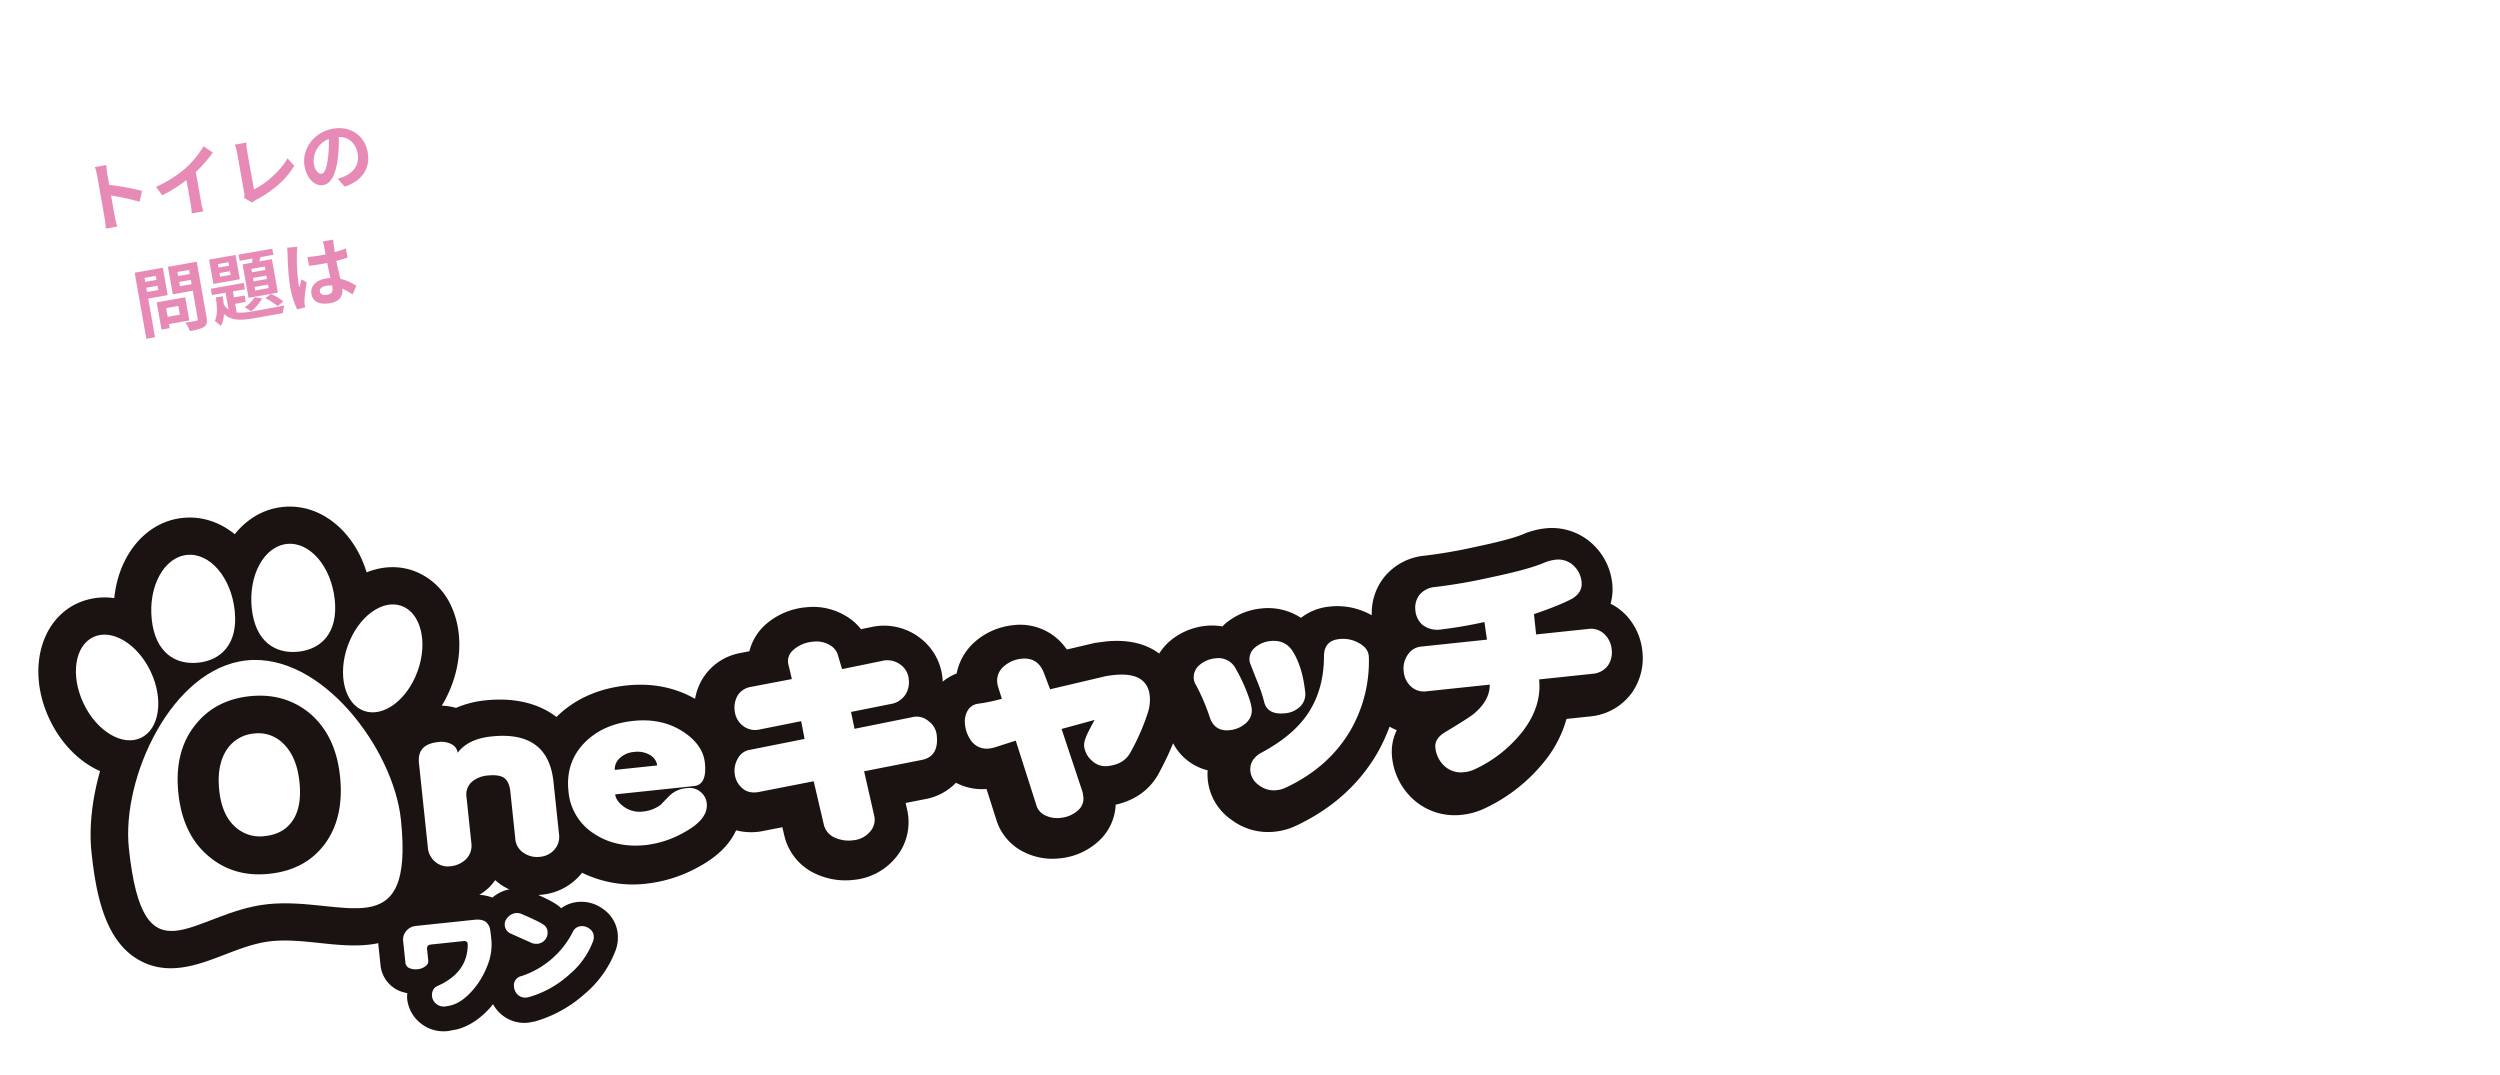
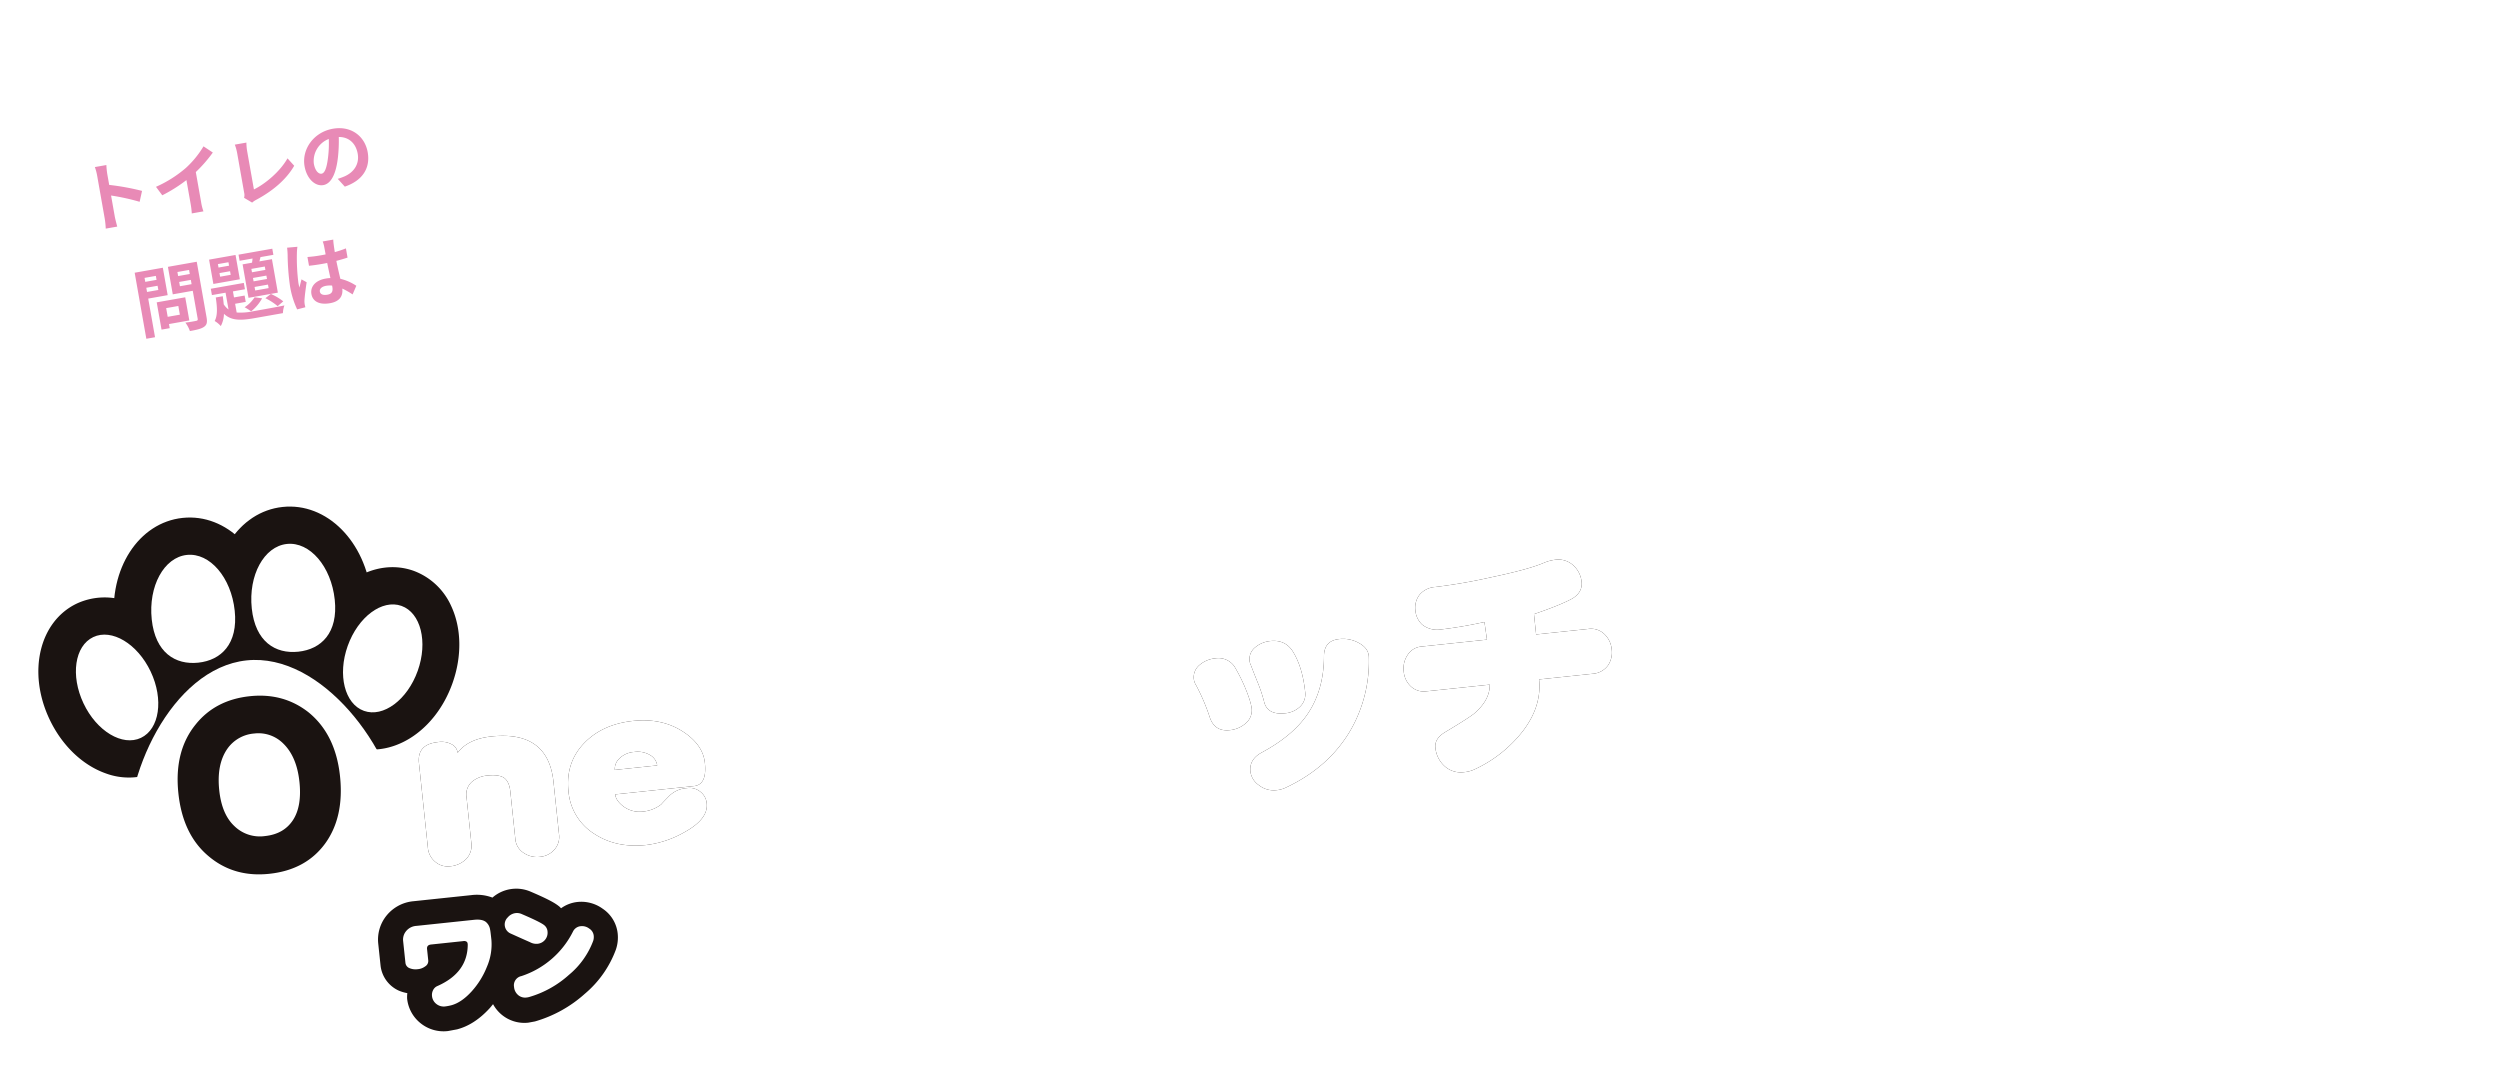
<svg xmlns="http://www.w3.org/2000/svg" width="1068.798" height="459.591" viewBox="0 0 1068.798 459.591">
  <defs>
    <filter id="パス_847" x="546.859" y="320.207" width="471.437" height="139.384" filterUnits="userSpaceOnUse">
      <feOffset dx="2" dy="4" input="SourceAlpha" />
      <feGaussianBlur stdDeviation="3" result="blur" />
      <feFlood flood-opacity="0.251" />
      <feComposite operator="in" in2="blur" />
      <feComposite in="SourceGraphic" />
    </filter>
    <filter id="パス_828" x="1008.304" y="284.166" width="60.494" height="108.967" filterUnits="userSpaceOnUse">
      <feOffset dx="2" dy="4" input="SourceAlpha" />
      <feGaussianBlur stdDeviation="3" result="blur-2" />
      <feFlood flood-opacity="0.251" />
      <feComposite operator="in" in2="blur-2" />
      <feComposite in="SourceGraphic" />
    </filter>
    <filter id="パス_829" x="1004.536" y="379.766" width="38.804" height="39.462" filterUnits="userSpaceOnUse">
      <feOffset dx="2" dy="4" input="SourceAlpha" />
      <feGaussianBlur stdDeviation="3" result="blur-3" />
      <feFlood flood-opacity="0.251" />
      <feComposite operator="in" in2="blur-3" />
      <feComposite in="SourceGraphic" />
    </filter>
    <filter id="パス_291" x="149.971" y="369.016" width="126.738" height="86.612" filterUnits="userSpaceOnUse">
      <feOffset dy="3" input="SourceAlpha" />
      <feGaussianBlur stdDeviation="3" result="blur-4" />
      <feFlood flood-opacity="0.161" />
      <feComposite operator="in" in2="blur-4" />
      <feComposite in="SourceGraphic" />
    </filter>
    <filter id="パス_292" x="168.731" y="305.591" width="80.206" height="77.507" filterUnits="userSpaceOnUse">
      <feOffset dy="3" input="SourceAlpha" />
      <feGaussianBlur stdDeviation="3" result="blur-5" />
      <feFlood flood-opacity="0.161" />
      <feComposite operator="in" in2="blur-5" />
      <feComposite in="SourceGraphic" />
    </filter>
    <filter id="パス_293" x="230.966" y="298.745" width="83.128" height="77.811" filterUnits="userSpaceOnUse">
      <feOffset dy="3" input="SourceAlpha" />
      <feGaussianBlur stdDeviation="3" result="blur-6" />
      <feFlood flood-opacity="0.161" />
      <feComposite operator="in" in2="blur-6" />
      <feComposite in="SourceGraphic" />
    </filter>
    <filter id="パス_294" x="299.805" y="262.952" width="115.074" height="113.809" filterUnits="userSpaceOnUse">
      <feOffset dy="3" input="SourceAlpha" />
      <feGaussianBlur stdDeviation="3" result="blur-7" />
      <feFlood flood-opacity="0.161" />
      <feComposite operator="in" in2="blur-7" />
      <feComposite in="SourceGraphic" />
    </filter>
    <filter id="パス_295" x="501.159" y="264.334" width="100.445" height="89.893" filterUnits="userSpaceOnUse">
      <feOffset dy="3" input="SourceAlpha" />
      <feGaussianBlur stdDeviation="3" result="blur-8" />
      <feFlood flood-opacity="0.161" />
      <feComposite operator="in" in2="blur-8" />
      <feComposite in="SourceGraphic" />
    </filter>
    <filter id="パス_296" x="588.486" y="232.041" width="116.864" height="113.995" filterUnits="userSpaceOnUse">
      <feOffset dy="3" input="SourceAlpha" />
      <feGaussianBlur stdDeviation="3" result="blur-9" />
      <feFlood flood-opacity="0.161" />
      <feComposite operator="in" in2="blur-9" />
      <feComposite in="SourceGraphic" />
    </filter>
    <filter id="パス_297" x="34.814" y="210.153" width="94.001" height="103.57" filterUnits="userSpaceOnUse">
      <feOffset dy="3" input="SourceAlpha" />
      <feGaussianBlur stdDeviation="3" result="blur-10" />
      <feFlood flood-opacity="0.161" />
      <feComposite operator="in" in2="blur-10" />
      <feComposite in="SourceGraphic" />
    </filter>
    <filter id="パス_298" x="77.792" y="205.636" width="94.001" height="103.57" filterUnits="userSpaceOnUse">
      <feOffset dy="3" input="SourceAlpha" />
      <feGaussianBlur stdDeviation="3" result="blur-11" />
      <feFlood flood-opacity="0.161" />
      <feComposite operator="in" in2="blur-11" />
      <feComposite in="SourceGraphic" />
    </filter>
    <filter id="パス_299" x="19.625" y="196.26" width="704.167" height="232.684" filterUnits="userSpaceOnUse">
      <feOffset dy="3" input="SourceAlpha" />
      <feGaussianBlur stdDeviation="3" result="blur-12" />
      <feFlood flood-opacity="0.161" />
      <feComposite operator="in" in2="blur-12" />
      <feComposite in="SourceGraphic" />
    </filter>
    <filter id="パス_300" x="3.149" y="243.968" width="92.201" height="103.242" filterUnits="userSpaceOnUse">
      <feOffset dy="3" input="SourceAlpha" />
      <feGaussianBlur stdDeviation="3" result="blur-13" />
      <feFlood flood-opacity="0.161" />
      <feComposite operator="in" in2="blur-13" />
      <feComposite in="SourceGraphic" />
    </filter>
    <filter id="パス_301" x="20.802" y="261.609" width="56.892" height="67.958" filterUnits="userSpaceOnUse">
      <feOffset dy="3" input="SourceAlpha" />
      <feGaussianBlur stdDeviation="3" result="blur-14" />
      <feFlood flood-opacity="0.161" />
      <feComposite operator="in" in2="blur-14" />
      <feComposite in="SourceGraphic" />
    </filter>
    <filter id="パス_302" x="116.622" y="232.431" width="93.512" height="102.323" filterUnits="userSpaceOnUse">
      <feOffset dy="3" input="SourceAlpha" />
      <feGaussianBlur stdDeviation="3" result="blur-15" />
      <feFlood flood-opacity="0.161" />
      <feComposite operator="in" in2="blur-15" />
      <feComposite in="SourceGraphic" />
    </filter>
    <filter id="パス_303" x="134.264" y="250.083" width="58.211" height="67.021" filterUnits="userSpaceOnUse">
      <feOffset dy="3" input="SourceAlpha" />
      <feGaussianBlur stdDeviation="3" result="blur-16" />
      <feFlood flood-opacity="0.161" />
      <feComposite operator="in" in2="blur-16" />
      <feComposite in="SourceGraphic" />
    </filter>
    <filter id="パス_304" x="168.731" y="305.591" width="80.206" height="77.507" filterUnits="userSpaceOnUse">
      <feOffset dy="3" input="SourceAlpha" />
      <feGaussianBlur stdDeviation="3" result="blur-17" />
      <feFlood flood-opacity="0.161" />
      <feComposite operator="in" in2="blur-17" />
      <feComposite in="SourceGraphic" />
    </filter>
    <filter id="パス_305" x="230.966" y="298.745" width="83.128" height="77.811" filterUnits="userSpaceOnUse">
      <feOffset dy="3" input="SourceAlpha" />
      <feGaussianBlur stdDeviation="3" result="blur-18" />
      <feFlood flood-opacity="0.161" />
      <feComposite operator="in" in2="blur-18" />
      <feComposite in="SourceGraphic" />
    </filter>
    <filter id="パス_306" x="299.805" y="262.952" width="115.074" height="113.809" filterUnits="userSpaceOnUse">
      <feOffset dy="3" input="SourceAlpha" />
      <feGaussianBlur stdDeviation="3" result="blur-19" />
      <feFlood flood-opacity="0.161" />
      <feComposite operator="in" in2="blur-19" />
      <feComposite in="SourceGraphic" />
    </filter>
    <filter id="パス_307" x="401.539" y="270.241" width="105.471" height="96.104" filterUnits="userSpaceOnUse">
      <feOffset dy="3" input="SourceAlpha" />
      <feGaussianBlur stdDeviation="3" result="blur-20" />
      <feFlood flood-opacity="0.161" />
      <feComposite operator="in" in2="blur-20" />
      <feComposite in="SourceGraphic" />
    </filter>
    <filter id="パス_308" x="501.159" y="264.334" width="100.445" height="89.893" filterUnits="userSpaceOnUse">
      <feOffset dy="3" input="SourceAlpha" />
      <feGaussianBlur stdDeviation="3" result="blur-21" />
      <feFlood flood-opacity="0.161" />
      <feComposite operator="in" in2="blur-21" />
      <feComposite in="SourceGraphic" />
    </filter>
    <filter id="パス_309" x="588.486" y="232.041" width="116.864" height="113.995" filterUnits="userSpaceOnUse">
      <feOffset dy="3" input="SourceAlpha" />
      <feGaussianBlur stdDeviation="3" result="blur-22" />
      <feFlood flood-opacity="0.161" />
      <feComposite operator="in" in2="blur-22" />
      <feComposite in="SourceGraphic" />
    </filter>
    <filter id="パス_310" x="52.463" y="227.805" width="58.701" height="68.268" filterUnits="userSpaceOnUse">
      <feOffset dy="3" input="SourceAlpha" />
      <feGaussianBlur stdDeviation="3" result="blur-23" />
      <feFlood flood-opacity="0.161" />
      <feComposite operator="in" in2="blur-23" />
      <feComposite in="SourceGraphic" />
    </filter>
    <filter id="パス_311" x="95.44" y="223.288" width="58.701" height="68.268" filterUnits="userSpaceOnUse">
      <feOffset dy="3" input="SourceAlpha" />
      <feGaussianBlur stdDeviation="3" result="blur-24" />
      <feFlood flood-opacity="0.161" />
      <feComposite operator="in" in2="blur-24" />
      <feComposite in="SourceGraphic" />
    </filter>
    <filter id="パス_312" x="37.276" y="268.738" width="147.201" height="142.546" filterUnits="userSpaceOnUse">
      <feOffset dy="3" input="SourceAlpha" />
      <feGaussianBlur stdDeviation="3" result="blur-25" />
      <feFlood flood-opacity="0.161" />
      <feComposite operator="in" in2="blur-25" />
      <feComposite in="SourceGraphic" />
    </filter>
    <filter id="パス_313" x="20.802" y="261.609" width="56.892" height="67.958" filterUnits="userSpaceOnUse">
      <feOffset dy="3" input="SourceAlpha" />
      <feGaussianBlur stdDeviation="3" result="blur-26" />
      <feFlood flood-opacity="0.161" />
      <feComposite operator="in" in2="blur-26" />
      <feComposite in="SourceGraphic" />
    </filter>
    <filter id="パス_314" x="134.264" y="250.083" width="58.211" height="67.021" filterUnits="userSpaceOnUse">
      <feOffset dy="3" input="SourceAlpha" />
      <feGaussianBlur stdDeviation="3" result="blur-27" />
      <feFlood flood-opacity="0.161" />
      <feComposite operator="in" in2="blur-27" />
      <feComposite in="SourceGraphic" />
    </filter>
    <filter id="パス_316" x="161.824" y="386.183" width="59.477" height="57.636" filterUnits="userSpaceOnUse">
      <feOffset dy="3" input="SourceAlpha" />
      <feGaussianBlur stdDeviation="3" result="blur-28" />
      <feFlood flood-opacity="0.161" />
      <feComposite operator="in" in2="blur-28" />
      <feComposite in="SourceGraphic" />
    </filter>
    <filter id="パス_317" x="205.589" y="380.782" width="59.354" height="58.471" filterUnits="userSpaceOnUse">
      <feOffset dy="3" input="SourceAlpha" />
      <feGaussianBlur stdDeviation="3" result="blur-29" />
      <feFlood flood-opacity="0.161" />
      <feComposite operator="in" in2="blur-29" />
      <feComposite in="SourceGraphic" />
    </filter>
    <filter id="合体_1" x="0" y="0" width="200.488" height="200.503" filterUnits="userSpaceOnUse">
      <feOffset dy="3" input="SourceAlpha" />
      <feGaussianBlur stdDeviation="3" result="blur-30" />
      <feFlood flood-opacity="0.161" />
      <feComposite operator="in" in2="blur-30" />
      <feComposite in="SourceGraphic" />
    </filter>
  </defs>
  <g id="グループ_2047" data-name="グループ 2047" transform="translate(-149.5 -4641.713)">
    <g id="グループ_1786" data-name="グループ 1786" transform="translate(0.5 290.207)">
      <g id="グループ_1785" data-name="グループ 1785" transform="translate(22.931 -5)">
        <g transform="matrix(1, 0, 0, 1, 126.07, 4356.51)" filter="url(#パス_847)">
          <path id="パス_847-2" data-name="パス 847" d="M-202.52-43.848l-8.344-.84a56.992,56.992,0,0,1-1.176,11.816c-2.856.28-5.488.448-7.224.5a53.471,53.471,0,0,1-5.992,0l.672,7.616c1.736-.28,4.648-.672,6.272-.952,1.008-.112,2.8-.336,4.816-.56-2.072,7.672-5.936,18.984-11.368,26.32l7.28,2.912c5.152-8.232,9.3-21.5,11.424-30.016,1.624-.112,3.024-.224,3.92-.224,3.472,0,5.432.616,5.432,5.1,0,5.544-.784,12.32-2.3,15.512a4.107,4.107,0,0,1-4.2,2.408,32.36,32.36,0,0,1-6.832-1.176l1.176,7.392a36.8,36.8,0,0,0,6.72.784c4.256,0,7.336-1.232,9.184-5.152,2.408-4.872,3.192-13.944,3.192-20.552,0-8.064-4.2-10.7-10.136-10.7-1.176,0-2.8.112-4.7.224.392-2.016.84-4.088,1.176-5.768C-203.248-40.6-202.856-42.392-202.52-43.848ZM-177.6-48.5l-4.48,1.792a63.336,63.336,0,0,1,4.536,7.728l4.424-1.9A74.5,74.5,0,0,0-177.6-48.5Zm-6.664,2.52-4.424,1.848a61.912,61.912,0,0,1,3.808,6.608l-5.04,2.184c3.976,4.928,7.952,14.784,9.408,21l7.112-3.248a101.62,101.62,0,0,0-9.128-19.544l2.744-1.176C-180.848-40.376-182.864-43.9-184.264-45.976ZM-133.2-40.72a22.676,22.676,0,0,1,3.84,5.44c.56-.24,1.12-.56,1.68-.8a43.981,43.981,0,0,1-5.52,15.6Zm-12.32,19.76V-27.6h4.56v6.64Zm-10.8-6.64h4.48v6.64h-4.56c.08-1.84.08-3.6.08-5.28Zm8.4-25.52c-.72,2-1.44,4.08-2.24,5.84h-6.88c.96-1.84,1.84-3.84,2.72-5.84Zm2.4,12.8h4.56v6h-4.56Zm-10.8,0h4.48v6h-4.48Zm61.84,25.6h-13.6v-7.2h12v-8h-12v-7.2h-9.04v7.2h-3.92c.48-1.68.8-3.44,1.12-5.12l-7.12-1.44c8.16-4.48,11.2-11.12,12.56-19.44h9.28c-.32,6.64-.72,9.36-1.44,10.24a2.369,2.369,0,0,1-2.16.88c-1.12,0-3.28-.08-5.76-.32a18.964,18.964,0,0,1,2.16,7.68,59.081,59.081,0,0,0,8.08-.24,7.118,7.118,0,0,0,4.88-2.64c1.68-2.08,2.4-7.6,2.8-20.32.08-1.04.16-3.04.16-3.04H-132v7.76h8.96c-1.12,5.84-3.52,10.48-10.16,13.52v-4.88h-8.96a89.786,89.786,0,0,0,4.4-10.08l-5.44-3.36-1.2.4h-7.28c.64-1.84,1.2-3.76,1.68-5.68l-8.4-1.76c-2.16,9.36-6.4,18.72-11.84,24.56A51.538,51.538,0,0,1-164-38.08v11.84c0,8.96-.4,20.88-5.76,29.12a32.9,32.9,0,0,1,6.56,4.24c3.68-5.76,5.52-13.52,6.32-21.04h15.92V-2.4c0,1.04-.4,1.36-1.36,1.36s-4.08,0-7.28-.16a25.39,25.39,0,0,1,2.72,8.08c4.88,0,8.16-.24,10.64-1.6,2.4-1.36,3.04-3.76,3.04-7.52V-19.12a44.715,44.715,0,0,1,6.24,3.36,34.121,34.121,0,0,0,3.2-6.16h6.64v7.2h-14.8v8.16h14.8V6.64h9.04V-6.56h13.6Zm29.2-44.8c-3.2-2.64-9.6-6-14.48-7.84l-5.2,7.04c5.04,2.16,11.28,5.84,14.16,8.64Zm-4.4,21.28c-3.2-2.72-9.84-5.84-14.8-7.6l-5.04,7.12c5.04,2.16,11.36,5.68,14.4,8.4ZM-73.2-25.6A241.011,241.011,0,0,1-87.36-.08l8.32,5.92C-74.56-2-69.92-11.2-65.92-19.68Zm33.28-20.96H-30v14.48H-40.16c.16-2.64.24-5.2.24-7.84Zm25.2,23.44v-8.96h-6V-55.52h-19.2V-67.68h-9.44v12.16H-62.72v8.96h13.36V-40q0,3.96-.24,7.92H-66.64v8.96h15.6c-2.32,8.96-7.68,17.2-19.84,23.6A36.262,36.262,0,0,1-62.96,7.2C-50.72.48-44.88-8.64-42.24-18.48-37.68-6.88-30.88,2-20.48,7.12A35.356,35.356,0,0,1-13.84-1.2c-9.76-4-16.56-12.08-20.4-21.92Zm32.4-40.32L4.8-63.6A51.024,51.024,0,0,1,5.84-52.8c0,6.88-.8,27.92-.8,38.64,0,13.68,8.48,19.44,21.6,19.44a41.412,41.412,0,0,0,34.72-18.4l-7.28-8.8C48.32-13.2,39.92-5.6,26.72-5.6c-6.24,0-11.04-2.64-11.04-10.72,0-9.92.64-27.84.96-36.48C16.8-56,17.2-60.08,17.68-63.44ZM90.72-9.04c0-2.72,3.12-4.96,8.8-4.96a44.43,44.43,0,0,1,6.56.56c.08,1.44.08,2.56.08,3.44,0,4.64-2.8,5.84-7.04,5.84C93.6-4.16,90.72-6,90.72-9.04Zm25.04-55.68h-10.8a32.16,32.16,0,0,1,.48,5.52v3.76h-3.12A149.358,149.358,0,0,1,82.56-57.2l.24,9.12a183.9,183.9,0,0,0,19.6,1.44h2.96c-.08,2.72-.08,5.6-.08,8.24h-3.84a141.362,141.362,0,0,1-19.28-1.52l.08,9.44c5.28.64,14.4,1.04,19.04,1.04h4.16c.08,2.4.16,4.96.32,7.44-1.6-.16-3.28-.24-4.96-.24-12.32,0-19.76,5.68-19.76,13.76,0,8.48,6.72,13.36,19.52,13.36,10.56,0,15.76-5.28,15.76-12.08,0-.88,0-1.84-.08-2.96A61.32,61.32,0,0,1,132.4.96L138.16-8a62.633,62.633,0,0,0-22.4-12.08c-.24-3.2-.4-6.48-.56-9.52,7.68-.24,13.92-.8,21.12-1.6l.08-9.44c-6.48.88-13.28,1.52-21.36,1.92v-8.24c7.76-.4,15.04-1.12,20.32-1.76l.08-9.2a167.668,167.668,0,0,1-20.24,2.16c0-1.28,0-2.48.08-3.28A54.029,54.029,0,0,1,115.76-64.72Zm84.48.24h-11.6a58.052,58.052,0,0,1,.8,6.96c.08.64.08,1.44.16,2.48-10.88.16-25.44.48-34.56.48l.24,9.68c9.84-.56,22.32-1.04,34.4-1.2.08,1.76.08,3.6.08,5.36a20.763,20.763,0,0,0-3.2-.24c-8.72,0-16,5.92-16,14.96,0,9.76,7.6,14.72,13.76,14.72a17.105,17.105,0,0,0,3.6-.4c-4.4,4.8-11.44,7.44-19.52,9.12l8.56,8.48c19.52-5.44,25.6-18.72,25.6-29.12a20.359,20.359,0,0,0-2.88-10.96c0-3.52-.08-7.92-.08-12,10.88,0,18.32.16,23.12.4l.08-9.44c-4.16-.08-15.12.08-23.2.08.08-.96.08-1.84.08-2.48C199.76-58.88,200.08-63.2,200.24-64.48ZM180.16-26.16a6.023,6.023,0,0,1,6.16-6.4,5.9,5.9,0,0,1,5.2,2.8c1.12,7.04-1.84,9.6-5.2,9.6A5.973,5.973,0,0,1,180.16-26.16Z" transform="matrix(0.99, -0.1, 0.1, 0.99, 784.96, 415.88)" fill="#fff" />
        </g>
        <g id="グループ_1787" data-name="グループ 1787" transform="translate(247.538 -49.309) rotate(3)">
          <g transform="matrix(1, -0.05, 0.05, 1, 109.28, 4406.13)" filter="url(#パス_828)">
            <path id="パス_828-2" data-name="パス 828" d="M-6.166-21.711l11.732-.033,5.96-62.935,2.614-24.159-24.8-.6.863,24Z" transform="matrix(0.98, 0.21, -0.21, 0.98, 1021.21, 398.43)" fill="#fff" />
          </g>
          <g transform="matrix(1, -0.05, 0.05, 1, 109.28, 4406.13)" filter="url(#パス_829)">
            <path id="パス_829-2" data-name="パス 829" d="M-4.457-7.387a8.81,8.81,0,0,0,8.743-9.123,8.81,8.81,0,0,0-8.743-9.123c-4.941,0-8.647,3.991-8.647,9.123S-9.4-7.387-4.457-7.387Z" transform="matrix(0.98, 0.21, -0.21, 0.98, 1022.82, 412.56)" fill="#fff" />
          </g>
        </g>
      </g>
      <g id="グループ_1779" data-name="グループ 1779" transform="matrix(0.995, -0.105, 0.105, 0.995, 158, 4578.439)">
        <g transform="matrix(0.99, 0.1, -0.1, 0.99, 14.77, -226.63)" filter="url(#パス_291)">
          <path id="パス_291-2" data-name="パス 291" d="M97.95,12.64A15.686,15.686,0,0,0,87.4,8.567a14.793,14.793,0,0,0-7.329,1.954c-.223-.26-.4-.546-.644-.79C77.833,8.1,75.245,6.191,67.813,2.044A15.636,15.636,0,0,0,51.1,2.837a19.011,19.011,0,0,0-8.96-2.02H17.124a16.919,16.919,0,0,0-13.348,6.1A16.471,16.471,0,0,0,0,17.293v9.6A13.522,13.522,0,0,0,6.706,38.529a17.041,17.041,0,0,0,3.535,1.456,15.118,15.118,0,0,0-.334,2.325A15.631,15.631,0,0,0,14.4,53.328a15.811,15.811,0,0,0,11.55,4.77l4.29-.337-.167,0c5.035-.774,10.02-3.317,14.814-7.559.573-.509,1.1-1.066,1.647-1.6a15.535,15.535,0,0,0,2.678,4.314A15.344,15.344,0,0,0,60.829,58.14l2.909-.228a54.88,54.88,0,0,0,22.668-9.617,45.447,45.447,0,0,0,15.313-17.54,16.106,16.106,0,0,0,1.509-6.83A14.715,14.715,0,0,0,97.95,12.64M24.3,38.617c.074-.042.127-.106.2-.149s.135-.048.194-.085Z" transform="matrix(0.99, -0.1, 0.1, 0.99, 158.97, 385.81)" fill="#1a1311" />
        </g>
        <g transform="matrix(0.99, 0.1, -0.1, 0.99, 14.77, -226.63)" filter="url(#パス_292)">
          <path id="パス_292-2" data-name="パス 292" d="M56.889,44.848a8.3,8.3,0,0,1-2.752,6.639,9.219,9.219,0,0,1-6.35,2.368,10.226,10.226,0,0,1-6.732-2.275,7.934,7.934,0,0,1-3.129-6.732V24.463q0-4.172-1.989-6.067-2.088-1.8-7.021-1.8a11.91,11.91,0,0,0-6.921,1.9,7.254,7.254,0,0,0-3.126,6.35V44.66a8.316,8.316,0,0,1-3.224,7.016,11.192,11.192,0,0,1-7.016,2.18A8.282,8.282,0,0,1,2.561,51.3,8.786,8.786,0,0,1,0,44.66V8.156Q0,0,9.1,0a9.267,9.267,0,0,1,6.255,1.9,4.675,4.675,0,0,1,1.71,3.6Q22.091,0,32.333,0,56.889,0,56.889,22.283Z" transform="matrix(0.99, -0.1, 0.1, 0.99, 177.73, 317.54)" fill="#1a1311" />
        </g>
        <g transform="matrix(0.99, 0.1, -0.1, 0.99, 14.77, -226.63)" filter="url(#パス_293)">
          <path id="パス_293-2" data-name="パス 293" d="M59.827,21.236q0,9.482-5.69,9.485H19.91q0,2.561,2.654,5.216a11.693,11.693,0,0,0,8.628,3.41,15.071,15.071,0,0,0,8.058-2.275q0-.1,3.887-3.317a11.852,11.852,0,0,1,7.87-2.466,7.34,7.34,0,0,1,5.69,2.275,7.081,7.081,0,0,1,2.084,5.216q0,6.734-10.808,11.282a43.778,43.778,0,0,1-17.161,3.792q-12.894,0-21.618-7.111A23.993,23.993,0,0,1,0,27.213q0-12.7,9.386-20.29Q18.009,0,31,0,43.517,0,52.052,7.019q7.772,6.443,7.774,14.218M39.251,20.2a6.14,6.14,0,0,0-2.18-4.455,10.493,10.493,0,0,0-7.111-2.373,9.989,9.989,0,0,0-6.92,2.373A6.14,6.14,0,0,0,20.86,20.2Z" transform="matrix(0.99, -0.1, 0.1, 0.99, 239.97, 311)" fill="#1a1311" />
        </g>
        <g transform="matrix(0.99, 0.1, -0.1, 0.99, 14.77, -226.63)" filter="url(#パス_294)">
-           <path id="パス_294-2" data-name="パス 294" d="M88.46,45.795q0,9.1-7.4,9.858l-25.41,2.275,2.278,19.155a7.706,7.706,0,0,1-2.561,7.111,10.66,10.66,0,0,1-7.583,2.845,14.418,14.418,0,0,1-7.586-1.9,8.1,8.1,0,0,1-4.266-6.26L33.563,59.922l-23.7,2.087q-4.646.477-7.207-2.275A9.533,9.533,0,0,1,0,53a10.478,10.478,0,0,1,2.087-6.353A7.144,7.144,0,0,1,7.87,43.52l23.7-2.18-.663-7.777L12.515,35.271a8.474,8.474,0,0,1-7.2-2.75,9.244,9.244,0,0,1-2.466-6.544,10.275,10.275,0,0,1,1.991-6.35,8.277,8.277,0,0,1,5.783-3.033l18.2-1.519L28.066,9.2q-.764-4.359,3.222-6.92A14.6,14.6,0,0,1,39.725,0a11.083,11.083,0,0,1,6.732,2.087,7.39,7.39,0,0,1,3.32,5.4l1.042,5.592,17.444-1.7a9.4,9.4,0,0,1,7.965,2.561,8.545,8.545,0,0,1,2.75,6.539,9.988,9.988,0,0,1-2.087,6.356,9.217,9.217,0,0,1-6.634,3.41l-17.54,1.612.756,7.4,25.221-2.368a7.853,7.853,0,0,1,6.92,2.463,8.5,8.5,0,0,1,2.845,6.449" transform="matrix(0.99, -0.1, 0.1, 0.99, 308.8, 278.2)" fill="#1a1311" />
-         </g>
+           </g>
        <g transform="matrix(0.99, 0.1, -0.1, 0.99, 14.77, -226.63)" filter="url(#パス_295)">
          <path id="パス_295-2" data-name="パス 295" d="M23.511,28.257a7.283,7.283,0,0,1-3.033,5.783,12.174,12.174,0,0,1-7.4,2.368q-6.543,0-7.965-6.446A87.555,87.555,0,0,0,.758,15.742,6.534,6.534,0,0,1,0,12.611a6.883,6.883,0,0,1,3.033-5.5,12.294,12.294,0,0,1,7.207-2.18A8.424,8.424,0,0,1,18.012,9.3a73.969,73.969,0,0,1,3.511,9.193q1.989,6.642,1.989,9.768M76.133,11.192A59.621,59.621,0,0,1,64.947,41.907q-11,14.982-30.434,21.713a11.757,11.757,0,0,1-4.078.666,10.323,10.323,0,0,1-7.3-2.941,8.459,8.459,0,0,1-3.036-6.26q0-5.21,5.595-7.583,14.883-6.069,22.185-15.265Q55.368,22.855,56.886,9.1q.664-6.825,7.3-6.828a13.924,13.924,0,0,1,8.533,2.752q3.6,2.561,3.412,6.165M47.216,23.514a7.447,7.447,0,0,1-2.845,5.977,10.75,10.75,0,0,1-6.732,2.18q-7.871,0-8.533-6.165a63.991,63.991,0,0,0-1.8-8.151q-1.138-3.89-2.182-7.87A5.853,5.853,0,0,1,24.747,7.3a6.542,6.542,0,0,1,2.938-5.216A11.923,11.923,0,0,1,34.605,0q6.256,0,9.007,5.216,3.6,7.211,3.6,18.3" transform="matrix(0.99, -0.1, 0.1, 0.99, 510.16, 278.29)" fill="#1a1311" />
        </g>
        <g transform="matrix(0.99, 0.1, -0.1, 0.99, 14.77, -226.63)" filter="url(#パス_296)">
          <path id="パス_296-2" data-name="パス 296" d="M90.261,41.146a9.957,9.957,0,0,1-2.275,6.544,8.888,8.888,0,0,1-6.923,2.938H57.74q0,11.57-9.291,21.427A56.275,56.275,0,0,1,26.072,86.278a13.861,13.861,0,0,1-4.741.758,10.437,10.437,0,0,1-8.437-3.887,12.3,12.3,0,0,1-2.75-7.963q0-3.89,4.836-6.165Q25.6,64.094,28.252,62.388q7.489-5.123,8.058-11.76H8.909A8.2,8.2,0,0,1,2.275,47.69,9.943,9.943,0,0,1,0,41.146a10.441,10.441,0,0,1,2.37-6.92,7.841,7.841,0,0,1,6.539-3.033H37.167l-.284-7.679a190.775,190.775,0,0,1-19.059,1.23,10.324,10.324,0,0,1-7.774-2.935A9.353,9.353,0,0,1,7.774,15.36a9.136,9.136,0,0,1,2.463-6.446,9.611,9.611,0,0,1,7.111-2.657A234.592,234.592,0,0,0,41.526,4.645q16.78-1.7,23.7-3.887A18.081,18.081,0,0,1,70.16,0a9.549,9.549,0,0,1,7.586,3.415,10.936,10.936,0,0,1,2.652,7.3q0,4.359-4.547,6.634Q70.54,19.628,58.5,22.376v8.816H81.063a8.325,8.325,0,0,1,6.828,3.033,10.468,10.468,0,0,1,2.371,6.92" transform="matrix(0.99, -0.1, 0.1, 0.99, 597.49, 247.48)" fill="#1a1311" />
        </g>
        <g transform="matrix(0.99, 0.1, -0.1, 0.99, 14.77, -226.63)" filter="url(#パス_297)">
          <path id="パス_297-2" data-name="パス 297" d="M0,42.154C0,67.524,17.108,78.88,34.064,78.88S68.128,67.524,68.128,42.154C68.128,18.516,53.163,0,34.064,0S0,18.516,0,42.154" transform="matrix(0.99, -0.1, 0.1, 0.99, 43.81, 223.27)" fill="#1a1311" />
        </g>
        <g transform="matrix(0.99, 0.1, -0.1, 0.99, 14.77, -226.63)" filter="url(#パス_298)">
          <path id="パス_298-2" data-name="パス 298" d="M0,42.154C0,67.524,17.105,78.88,34.064,78.88S68.128,67.524,68.128,42.154C68.128,18.516,53.161,0,34.064,0S0,18.516,0,42.154" transform="matrix(0.99, -0.1, 0.1, 0.99, 86.79, 218.76)" fill="#1a1311" />
        </g>
        <g transform="matrix(0.99, 0.1, -0.1, 0.99, 14.77, -226.63)" filter="url(#パス_299)">
-           <path id="パス_299-2" data-name="パス 299" d="M668.621,58.244a23.219,23.219,0,0,0-5.412-4.709A23.07,23.07,0,0,0,664.848,45a26.98,26.98,0,0,0-6.47-17.691,25.732,25.732,0,0,0-19.828-9.081,34.213,34.213,0,0,0-9.344,1.376l-.408.125c-2.007.631-7.337,1.891-20.5,3.227a221.064,221.064,0,0,1-22.554,1.53,25.493,25.493,0,0,0-18.468,7.361l-.21.209-.2.22a24.949,24.949,0,0,0-6.663,15.392,30.088,30.088,0,0,0-17.686-5.642,23.9,23.9,0,0,0-12.815,3.534,25.927,25.927,0,0,0-16.768-5.812A28.124,28.124,0,0,0,496.9,44.67l-.371.255-.355.276c-.2.154-.337.345-.53.5a25.991,25.991,0,0,0-7.085-1.021,28.492,28.492,0,0,0-16.387,5.062l-.366.255-.35.273a25.566,25.566,0,0,0-4.232,4.195c-4.855-4.516-12.139-7.6-22.564-7.6L439.8,47l-.475.088s-5.8.737-11.558,1.466a24.249,24.249,0,0,0-21.973-12.876,29.61,29.61,0,0,0-17.1,5.38l-.3.215a24.315,24.315,0,0,0-8.983,12.576,22.086,22.086,0,0,0-6.39,2.877c.037-.522.093-1.042.093-1.575a24.693,24.693,0,0,0-7.681-18.083,25.455,25.455,0,0,0-20.634-7l-4.439.435a23.469,23.469,0,0,0-6.682-6.907,27.223,27.223,0,0,0-15.875-4.98,30.408,30.408,0,0,0-17.269,4.945,22.853,22.853,0,0,0-9.079,11.362l-4.428.369-.331.042a24.146,24.146,0,0,0-16.45,9.095l-.18.236a25.616,25.616,0,0,0-4.083,8.209c-8.167-5.855-17.813-8.835-28.793-8.835-12.293,0-22.891,3.484-31.508,10.341-7.024-6.653-17.19-10.341-29.74-10.341a42.7,42.7,0,0,0-12.958,1.9,27.149,27.149,0,0,0-10.272-1.9,26.8,26.8,0,0,0-14.125,3.622C125.635,22.1,102.805,0,75.086,0,31.527,0,0,54.566,0,91.348c0,18.094,1.739,37.927,14.658,47.834,11.919,9.142,25.635,5.462,37.737,2.217,6.775-1.819,13.78-3.7,20.687-3.7,6.8,0,13.936,1.525,20.841,3,13.605,2.906,29.029,6.2,41.592-3.967a31.707,31.707,0,0,0,7.324-8.609,24.311,24.311,0,0,0,9.4,1.883,27.3,27.3,0,0,0,16.782-5.489,24.156,24.156,0,0,0,2.98-2.882,24.241,24.241,0,0,0,2.768,2.644,26.26,26.26,0,0,0,16.628,5.727,25.2,25.2,0,0,0,16.927-6.356c.453-.4.862-.825,1.283-1.249a49.816,49.816,0,0,0,27.4,7.6,59.877,59.877,0,0,0,23.445-5.072c9.169-3.858,14.329-8.893,17.2-13.764a25.842,25.842,0,0,0,11.932,1.485l-.225.019s4.513-.4,8.278-.727c.138,1.106.451,3.6.451,3.6a24.12,24.12,0,0,0,12.165,18.147,30.278,30.278,0,0,0,15.62,4.075,26.625,26.625,0,0,0,18.47-7.111,23.807,23.807,0,0,0,7.817-17.686,25.021,25.021,0,0,0-.225-3.344l.029.231s-.244-2.066-.324-2.736l8.944-.8a24.337,24.337,0,0,0,13.563-5.6,24.194,24.194,0,0,0,12.841,4.054c1.395,6.756,2.8,13.544,2.8,13.544l-.088-.456a23.065,23.065,0,0,0,10.654,15.774,27.38,27.38,0,0,0,14.83,4.221,28.667,28.667,0,0,0,16.872-5.131,22.508,22.508,0,0,0,9.654-15.371c8.472-.947,15.588-4.929,20.141-11.81a130.235,130.235,0,0,0,7.3-11.948,22.983,22.983,0,0,0,13.592,13.178,23.8,23.8,0,0,0,7.742,22.1,26.282,26.282,0,0,0,18.277,7.276,27.763,27.763,0,0,0,9.5-1.62c15.952-5.563,28.729-14.745,37.957-27.313a76.083,76.083,0,0,0,6.568-10.938,26.744,26.744,0,0,0,2.943,1.822,21.276,21.276,0,0,0-3.245,11.37,28.431,28.431,0,0,0,6.3,18.038l.146.18a26.553,26.553,0,0,0,20.8,9.691,29.828,29.828,0,0,0,10.224-1.726,72.35,72.35,0,0,0,28.6-18.322,50.849,50.849,0,0,0,10.527-16.36h10.381A25.015,25.015,0,0,0,668.3,92.737l.231-.255.223-.268a26,26,0,0,0,5.961-16.776,26.5,26.5,0,0,0-6.091-17.2M240.33,87.44l-.4.371a6.452,6.452,0,0,1-3.778,1.713,6.579,6.579,0,0,1-2.079-.756c1.392-2.5,2.941-5.271,2.941-5.271a1.183,1.183,0,0,1,.387-.114,4.582,4.582,0,0,1,2.713,1.291,6.928,6.928,0,0,1,1.082,1.731,7.969,7.969,0,0,1-.862,1.034" transform="matrix(0.99, -0.1, 0.1, 0.99, 28.62, 272.79)" fill="#1a1311" />
-         </g>
+           </g>
        <g transform="matrix(0.99, 0.1, -0.1, 0.99, 14.77, -226.63)" filter="url(#パス_300)">
          <path id="パス_300-2" data-name="パス 300" d="M19.895,1.512h0C2.909,7.465-4.565,28.756,2.872,49.985,6.979,61.7,14.841,71.067,24.445,75.686a28.638,28.638,0,0,0,21.987,1.541A28.639,28.639,0,0,0,62.646,62.3c4.619-9.6,4.913-21.83.806-33.545S51.485,7.674,41.884,3.058A28.633,28.633,0,0,0,19.895,1.512" transform="matrix(0.99, -0.1, 0.1, 0.99, 12.15, 256.9)" fill="#1a1311" />
        </g>
        <g transform="matrix(0.99, 0.1, -0.1, 0.99, 14.77, -226.63)" filter="url(#パス_301)">
          <path id="パス_301-2" data-name="パス 301" d="M32.236,18.013c4.394,12.539,1.183,25.078-7.175,28.008s-18.7-4.86-23.092-17.4S.786,3.547,9.144.617s18.7,4.86,23.092,17.4" transform="matrix(0.99, -0.1, 0.1, 0.99, 29.8, 271.18)" fill="#1a1311" />
        </g>
        <g transform="matrix(0.99, 0.1, -0.1, 0.99, 14.77, -226.63)" filter="url(#パス_302)">
          <path id="パス_302-2" data-name="パス 302" d="M4.95,24.919l0,0C-4.8,45.193.27,67.185,16.484,74.986S53.051,73.013,62.8,52.742c5.38-11.182,6.443-23.365,2.922-33.42A28.645,28.645,0,0,0,51.262,2.681C35.042-5.12,14.7,4.646,4.95,24.919" transform="matrix(0.99, -0.1, 0.1, 0.99, 125.62, 245.51)" fill="#1a1311" />
        </g>
        <g transform="matrix(0.99, 0.1, -0.1, 0.99, 14.77, -226.63)" filter="url(#パス_303)">
          <path id="パス_303-2" data-name="パス 303" d="M32.276,29.722C26.517,41.7,15.377,48.291,7.4,44.451S-2.39,27.794,3.371,15.82,20.267-2.746,28.251,1.093s9.784,16.657,4.025,28.629" transform="matrix(0.99, -0.1, 0.1, 0.99, 143.26, 259.81)" fill="#1a1311" />
        </g>
        <g transform="matrix(0.99, 0.1, -0.1, 0.99, 14.77, -226.63)" filter="url(#パス_304)">
          <path id="パス_304-2" data-name="パス 304" d="M56.889,44.848a8.3,8.3,0,0,1-2.752,6.639,9.219,9.219,0,0,1-6.35,2.368,10.226,10.226,0,0,1-6.732-2.275,7.934,7.934,0,0,1-3.129-6.732V24.463q0-4.172-1.989-6.067-2.088-1.8-7.021-1.8a11.91,11.91,0,0,0-6.921,1.9,7.254,7.254,0,0,0-3.126,6.35V44.66a8.316,8.316,0,0,1-3.224,7.016,11.192,11.192,0,0,1-7.016,2.18A8.282,8.282,0,0,1,2.561,51.3,8.786,8.786,0,0,1,0,44.66V8.156Q0,0,9.1,0a9.267,9.267,0,0,1,6.255,1.9,4.675,4.675,0,0,1,1.71,3.6Q22.091,0,32.333,0,56.889,0,56.889,22.283Z" transform="matrix(0.99, -0.1, 0.1, 0.99, 177.73, 317.54)" fill="#fff" />
        </g>
        <g transform="matrix(0.99, 0.1, -0.1, 0.99, 14.77, -226.63)" filter="url(#パス_305)">
          <path id="パス_305-2" data-name="パス 305" d="M59.827,21.236q0,9.482-5.69,9.485H19.91q0,2.561,2.654,5.216a11.693,11.693,0,0,0,8.628,3.41,15.071,15.071,0,0,0,8.058-2.275q0-.1,3.887-3.317a11.852,11.852,0,0,1,7.87-2.466,7.34,7.34,0,0,1,5.69,2.275,7.081,7.081,0,0,1,2.084,5.216q0,6.734-10.808,11.282a43.778,43.778,0,0,1-17.161,3.792q-12.894,0-21.618-7.111A23.993,23.993,0,0,1,0,27.213q0-12.7,9.386-20.29Q18.009,0,31,0,43.517,0,52.052,7.019q7.772,6.443,7.774,14.218M39.251,20.2a6.14,6.14,0,0,0-2.18-4.455,10.493,10.493,0,0,0-7.111-2.373,9.989,9.989,0,0,0-6.92,2.373A6.14,6.14,0,0,0,20.86,20.2Z" transform="matrix(0.99, -0.1, 0.1, 0.99, 239.97, 311)" fill="#fff" />
        </g>
        <g transform="matrix(0.99, 0.1, -0.1, 0.99, 14.77, -226.63)" filter="url(#パス_306)">
          <path id="パス_306-2" data-name="パス 306" d="M88.46,45.795q0,9.1-7.4,9.858l-25.41,2.275,2.278,19.155a7.706,7.706,0,0,1-2.561,7.111,10.66,10.66,0,0,1-7.583,2.845,14.418,14.418,0,0,1-7.586-1.9,8.1,8.1,0,0,1-4.266-6.26L33.563,59.922l-23.7,2.087q-4.646.477-7.207-2.275A9.533,9.533,0,0,1,0,53a10.478,10.478,0,0,1,2.087-6.353A7.144,7.144,0,0,1,7.87,43.52l23.7-2.18-.663-7.777L12.515,35.271a8.474,8.474,0,0,1-7.2-2.75,9.244,9.244,0,0,1-2.466-6.544,10.275,10.275,0,0,1,1.991-6.35,8.277,8.277,0,0,1,5.783-3.033l18.2-1.519L28.066,9.2q-.764-4.359,3.222-6.92A14.6,14.6,0,0,1,39.725,0a11.083,11.083,0,0,1,6.732,2.087,7.39,7.39,0,0,1,3.32,5.4l1.042,5.592,17.444-1.7a9.4,9.4,0,0,1,7.965,2.561,8.545,8.545,0,0,1,2.75,6.539,9.988,9.988,0,0,1-2.087,6.356,9.217,9.217,0,0,1-6.634,3.41l-17.54,1.612.756,7.4,25.221-2.368a7.853,7.853,0,0,1,6.92,2.463,8.5,8.5,0,0,1,2.845,6.449" transform="matrix(0.99, -0.1, 0.1, 0.99, 308.8, 278.2)" fill="#fff" />
        </g>
        <g transform="matrix(0.99, 0.1, -0.1, 0.99, 14.77, -226.63)" filter="url(#パス_307)">
          <path id="パス_307-2" data-name="パス 307" d="M80.588,21.806a18.461,18.461,0,0,1-1.9,7.774,94.108,94.108,0,0,1-8.816,15.363q-3.321,5.023-10.428,5.025a8.456,8.456,0,0,1-6.639-3.036,9.768,9.768,0,0,1-2.654-6.541q0-2.18,2.37-5.878,1.706-2.657,3.32-4.932l-14.6,2.373L47.4,60.017c.061.695.1,1.358.1,1.991a6.584,6.584,0,0,1-3.129,5.783,12.872,12.872,0,0,1-7.777,2.272,11.623,11.623,0,0,1-6.35-1.8,6.979,6.979,0,0,1-3.32-4.929L21.048,34.891l-9.577,1.994a15.293,15.293,0,0,1-2.275.188,8.232,8.232,0,0,1-7.016-3.7A14.284,14.284,0,0,1,0,25.505,9.6,9.6,0,0,1,1.7,19.91a6.018,6.018,0,0,1,4.741-2.559A76.469,76.469,0,0,0,16.97,16.307l-1.138-5.688a13.769,13.769,0,0,1-.1-1.517,7.977,7.977,0,0,1,3.6-6.639A13.377,13.377,0,0,1,27.21,0q7.107,0,9.007,7.207l1.9,7.2,24.651-3.129c1.328-.061,2.431-.1,3.317-.1q14.505,0,14.507,10.619" transform="matrix(0.99, -0.1, 0.1, 0.99, 410.54, 284.67)" fill="#fff" />
        </g>
        <g transform="matrix(0.99, 0.1, -0.1, 0.99, 14.77, -226.63)" filter="url(#パス_308)">
          <path id="パス_308-2" data-name="パス 308" d="M23.511,28.257a7.283,7.283,0,0,1-3.033,5.783,12.174,12.174,0,0,1-7.4,2.368q-6.543,0-7.965-6.446A87.555,87.555,0,0,0,.758,15.742,6.534,6.534,0,0,1,0,12.611a6.883,6.883,0,0,1,3.033-5.5,12.294,12.294,0,0,1,7.207-2.18A8.424,8.424,0,0,1,18.012,9.3a73.969,73.969,0,0,1,3.511,9.193q1.989,6.642,1.989,9.768M76.133,11.192A59.621,59.621,0,0,1,64.947,41.907q-11,14.982-30.434,21.713a11.757,11.757,0,0,1-4.078.666,10.323,10.323,0,0,1-7.3-2.941,8.459,8.459,0,0,1-3.036-6.26q0-5.21,5.595-7.583,14.883-6.069,22.185-15.265Q55.368,22.855,56.886,9.1q.664-6.825,7.3-6.828a13.924,13.924,0,0,1,8.533,2.752q3.6,2.561,3.412,6.165M47.216,23.514a7.447,7.447,0,0,1-2.845,5.977,10.75,10.75,0,0,1-6.732,2.18q-7.871,0-8.533-6.165a63.991,63.991,0,0,0-1.8-8.151q-1.138-3.89-2.182-7.87A5.853,5.853,0,0,1,24.747,7.3a6.542,6.542,0,0,1,2.938-5.216A11.923,11.923,0,0,1,34.605,0q6.256,0,9.007,5.216,3.6,7.211,3.6,18.3" transform="matrix(0.99, -0.1, 0.1, 0.99, 510.16, 278.29)" fill="#fff" />
        </g>
        <g transform="matrix(0.99, 0.1, -0.1, 0.99, 14.77, -226.63)" filter="url(#パス_309)">
          <path id="パス_309-2" data-name="パス 309" d="M90.261,41.146a9.957,9.957,0,0,1-2.275,6.544,8.888,8.888,0,0,1-6.923,2.938H57.74q0,11.57-9.291,21.427A56.275,56.275,0,0,1,26.072,86.278a13.861,13.861,0,0,1-4.741.758,10.437,10.437,0,0,1-8.437-3.887,12.3,12.3,0,0,1-2.75-7.963q0-3.89,4.836-6.165Q25.6,64.094,28.252,62.388q7.489-5.123,8.058-11.76H8.909A8.2,8.2,0,0,1,2.275,47.69,9.943,9.943,0,0,1,0,41.146a10.441,10.441,0,0,1,2.37-6.92,7.841,7.841,0,0,1,6.539-3.033H37.167l-.284-7.679a190.775,190.775,0,0,1-19.059,1.23,10.324,10.324,0,0,1-7.774-2.935A9.353,9.353,0,0,1,7.774,15.36a9.136,9.136,0,0,1,2.463-6.446,9.611,9.611,0,0,1,7.111-2.657A234.592,234.592,0,0,0,41.526,4.645q16.78-1.7,23.7-3.887A18.081,18.081,0,0,1,70.16,0a9.549,9.549,0,0,1,7.586,3.415,10.936,10.936,0,0,1,2.652,7.3q0,4.359-4.547,6.634Q70.54,19.628,58.5,22.376v8.816H81.063a8.325,8.325,0,0,1,6.828,3.033,10.468,10.468,0,0,1,2.371,6.92" transform="matrix(0.99, -0.1, 0.1, 0.99, 597.49, 247.48)" fill="#fff" />
        </g>
        <g transform="matrix(0.99, 0.1, -0.1, 0.99, 14.77, -226.63)" filter="url(#パス_310)">
          <path id="パス_310-2" data-name="パス 310" d="M36.01,26.094c0,14.414-8.061,20.666-18,20.666S0,40.507,0,26.094,8.061,0,18.007,0s18,11.68,18,26.094" transform="matrix(0.99, -0.1, 0.1, 0.99, 61.46, 237.57)" fill="#fff" />
        </g>
        <g transform="matrix(0.99, 0.1, -0.1, 0.99, 14.77, -226.63)" filter="url(#パス_311)">
          <path id="パス_311-2" data-name="パス 311" d="M36.01,26.094c0,14.414-8.061,20.666-18,20.666S0,40.507,0,26.094,8.061,0,18.007,0s18,11.68,18,26.094" transform="matrix(0.99, -0.1, 0.1, 0.99, 104.44, 233.05)" fill="#fff" />
        </g>
        <g transform="matrix(0.99, 0.1, -0.1, 0.99, 14.77, -226.63)" filter="url(#パス_312)">
          <path id="パス_312-2" data-name="パス 312" d="M118.054,75.29c0,56.13-28.432,30.294-61.033,30.294S0,134.987,0,75.29C0,44.779,26.425,0,59.028,0s59.026,44.779,59.026,75.29" transform="matrix(0.99, -0.1, 0.1, 0.99, 46.28, 287.08)" fill="#fff" />
        </g>
        <g transform="matrix(0.99, 0.1, -0.1, 0.99, 14.77, -226.63)" filter="url(#パス_313)">
          <path id="パス_313-2" data-name="パス 313" d="M32.236,18.013c4.394,12.539,1.183,25.078-7.175,28.008s-18.7-4.86-23.092-17.4S.786,3.547,9.144.617s18.7,4.86,23.092,17.4" transform="matrix(0.99, -0.1, 0.1, 0.99, 29.8, 271.18)" fill="#fff" />
        </g>
        <g transform="matrix(0.99, 0.1, -0.1, 0.99, 14.77, -226.63)" filter="url(#パス_314)">
          <path id="パス_314-2" data-name="パス 314" d="M32.276,29.722C26.517,41.7,15.377,48.291,7.4,44.451S-2.39,27.794,3.371,15.82,20.267-2.746,28.251,1.093s9.784,16.657,4.025,28.629" transform="matrix(0.99, -0.1, 0.1, 0.99, 143.26, 259.81)" fill="#fff" />
        </g>
        <path id="パス_315" data-name="パス 315" d="M69.446,38.031q0,17.532-9.315,27.921-9.4,10.385-25.147,10.386-15.408,0-25.24-10.481Q0,55.563,0,38.031,0,19.946,10.442,9.556,19.928,0,34.722,0,49.167,0,58.914,9.461q10.528,10.58,10.532,28.57m-17.495.557q0-10.942-5.308-17.161A14.957,14.957,0,0,0,34.9,16.047a15.454,15.454,0,0,0-12.1,5.287q-5.306,6.125-5.306,17.253,0,10.3,4.786,15.859A15.553,15.553,0,0,0,34.9,60.107q8.094,0,12.619-5.568,4.435-5.473,4.436-15.952" transform="translate(55.089 80.541)" fill="#1a1311" />
        <g transform="matrix(0.99, 0.1, -0.1, 0.99, 14.77, -226.63)" filter="url(#パス_316)">
          <path id="パス_316-2" data-name="パス 316" d="M37.935,9.516a24.288,24.288,0,0,1-3.145,11.237,35.035,35.035,0,0,1-7.705,9.9q-4.868,4.307-9.344,5a20.832,20.832,0,0,1-2.5.215,5.067,5.067,0,0,1-3.877-1.506A4.861,4.861,0,0,1,9.9,30.787a4.54,4.54,0,0,1,.732-2.455,3.661,3.661,0,0,1,2.111-1.594Q26.221,22.391,27.557,10.42c.058-.748-.085-1.22-.43-1.421a1.914,1.914,0,0,0-1.336-.345H11.842Q9.9,8.655,9.9,10.42v4.95A2.714,2.714,0,0,1,8.31,17.784a6.224,6.224,0,0,1-3.357.859,6.8,6.8,0,0,1-3.447-.817A2.754,2.754,0,0,1,0,15.371V5.77A5.643,5.643,0,0,1,1.334,2.2,6.22,6.22,0,0,1,6.417,0H31.434q3.44,0,4.95,1.464a5.352,5.352,0,0,1,1.464,3.574q.087.473.087,4.478" transform="matrix(0.99, -0.1, 0.1, 0.99, 170.82, 396.15)" fill="#fff" />
        </g>
        <g transform="matrix(0.99, 0.1, -0.1, 0.99, 14.77, -226.63)" filter="url(#パス_317)">
          <path id="パス_317-2" data-name="パス 317" d="M18.086,9.384a4.776,4.776,0,0,1-4.823,4.781,5.674,5.674,0,0,1-3.187-1.034Q6.759,11.237,2.2,8.567a4.248,4.248,0,0,1-.517-7.1A5.212,5.212,0,0,1,5.383,0,5.007,5.007,0,0,1,7.8.687q7.792,4.351,9.214,5.857a3.849,3.849,0,0,1,1.077,2.84m19.635,3.834a5.3,5.3,0,0,1-.475,2.238A34.852,34.852,0,0,1,25.362,28.891a43.9,43.9,0,0,1-18.171,7.75,7,7,0,0,1-1.161.087,4.588,4.588,0,0,1-3.574-1.594,5.1,5.1,0,0,1-1.249-3.489A4.05,4.05,0,0,1,4.866,27.3,38.24,38.24,0,0,0,29.021,10.505,4.141,4.141,0,0,1,32.6,8.567a5.088,5.088,0,0,1,3.532,1.421,4.082,4.082,0,0,1,1.594,3.23" transform="matrix(0.99, -0.1, 0.1, 0.99, 214.59, 390.73)" fill="#fff" />
        </g>
      </g>
    </g>
    <g id="グループ_1784" data-name="グループ 1784" transform="translate(-5.5 276.768)">
      <g transform="matrix(1, 0, 0, 1, 155, 4364.95)" filter="url(#合体_1)">
        <path id="合体_1-2" data-name="合体 1" d="M0,91.251a91.244,91.244,0,1,1,150.852,69.09l10.654,20.916L138.313,169.44A91.263,91.263,0,0,1,0,91.251Z" transform="translate(9 6)" fill="#fff" />
      </g>
      <path id="パス_846" data-name="パス 846" d="M-53.952-3.072a35.148,35.148,0,0,1-.32,4.48h4.992c-.128-1.312-.288-3.552-.288-4.48v-9.056A92.428,92.428,0,0,1-38.016-7.36l1.824-4.416a104.513,104.513,0,0,0-13.376-4.96v-4.736a34.791,34.791,0,0,1,.288-3.84h-4.992a22.214,22.214,0,0,1,.32,3.84Zm23.936-9.376L-28-8.416a64.12,64.12,0,0,0,11.3-4.608v10.24a35.837,35.837,0,0,1-.224,4.192h5.056a22,22,0,0,1-.288-4.192V-15.712a58.7,58.7,0,0,0,8.608-6.944l-3.456-3.3a41.025,41.025,0,0,1-9.024,7.776A51.456,51.456,0,0,1-30.016-12.448ZM6.24-1.28,9.28,1.344A8.259,8.259,0,0,1,11.168.48c7.552-2.464,14.176-6.272,18.56-11.52l-2.272-3.616C23.36-9.664,16.224-5.568,11.008-4.064V-20.7a23.407,23.407,0,0,1,.32-3.648H6.3A20.445,20.445,0,0,1,6.656-20.7V-3.36A4.179,4.179,0,0,1,6.24-1.28Zm55.424-9.984c0-6.976-4.992-12.48-12.928-12.48-8.288,0-14.688,6.3-14.688,13.7,0,5.408,2.944,9.312,6.5,9.312,3.488,0,6.24-3.968,8.16-10.432a64.715,64.715,0,0,0,1.92-8.672c4.32.736,6.72,4.032,6.72,8.448,0,4.672-3.2,7.616-7.3,8.576a24.612,24.612,0,0,1-2.976.512l2.4,3.808C57.536.256,61.664-4.512,61.664-11.264Zm-23.52.8a10.073,10.073,0,0,1,8.128-9.28A48.033,48.033,0,0,1,44.576-12c-1.312,4.32-2.56,6.336-3.9,6.336C39.424-5.664,38.144-7.232,38.144-10.464ZM-36.7,25.024v1.728h-4.9V25.024Zm-4.9,6.112V29.312h4.9v1.824Zm8.448,2.88v-11.9H-45.376V50.784H-41.6V34.016Zm3.68,5.344v3.776h-5.28V39.36Zm3.552,6.912V36.224H-38.3v11.84h3.552V46.272Zm-1.408-15.1V29.312h5.056v1.856Zm5.056-6.176v1.76h-5.056v-1.76Zm3.84-2.88H-30.944V34.048h8.672V46.176c0,.576-.224.768-.832.768-.608.032-2.784.064-4.64-.064a13.626,13.626,0,0,1,1.28,3.9c2.944,0,4.96-.1,6.272-.736,1.344-.608,1.76-1.7,1.76-3.808ZM9.856,30.656H4.032V29.184H9.856Zm0,3.936H4.032V33.12H9.856Zm0,3.968H4.032V37.024H9.856ZM.672,26.624V41.152H13.408V26.624H7.968L8.736,24.9h5.6V22.24H-.32V24.9H5.312c-.192.576-.352,1.184-.544,1.728ZM7.744,42.56a25.684,25.684,0,0,1,4.576,4.256l2.72-1.6a23.857,23.857,0,0,0-4.672-4.032Zm-4.48-1.184a14.61,14.61,0,0,1-4.928,3.456A22.92,22.92,0,0,1,.768,47.04a18.751,18.751,0,0,0,5.6-4.672Zm-8.384-15.2H-9.7v-1.5H-5.12Zm0,3.968H-9.7V28.576H-5.12Zm3.52-8H-13.088V32.7H-1.6ZM-5.408,42.656H-.8V39.9H-5.408V37.28H-.192V34.528H-14.528V37.28h5.92v7.3a8.616,8.616,0,0,1-1.632-2.528c.1-1.152.16-2.3.192-3.488h-3.04c-.1,3.84-.416,7.616-2.208,9.824a10.671,10.671,0,0,1,2.208,2.592,11.847,11.847,0,0,0,2.24-4.928c2.56,3.488,6.528,4.1,12.544,4.1h12.32a10.321,10.321,0,0,1,1.216-3.136c-2.624.128-11.36.128-13.536.128a25.471,25.471,0,0,1-7.1-.7ZM31.168,43.84c0-1.216,1.216-1.984,3.04-1.984a9.879,9.879,0,0,1,2.56.352v.576c0,1.888-.672,2.912-2.624,2.912C32.448,45.7,31.168,45.152,31.168,43.84Zm9.5-20.9H36.1a13.588,13.588,0,0,1,.224,2.112c0,.672.032,1.984.032,3.552-.736.032-1.5.032-2.24.032a53.32,53.32,0,0,1-5.6-.288V32.16c1.888.128,3.712.192,5.6.192.736,0,1.5,0,2.272-.032.032,2.272.16,4.608.224,6.592a14.237,14.237,0,0,0-2.08-.128c-4.352,0-7.1,2.24-7.1,5.472,0,3.36,2.752,5.216,7.168,5.216,4.32,0,6.048-2.176,6.24-5.248a33.566,33.566,0,0,1,3.9,3.232l2.208-3.36a20.943,20.943,0,0,0-6.208-4.128c-.128-2.176-.288-4.736-.352-7.84,1.76-.128,3.424-.32,4.96-.544v-4a43.844,43.844,0,0,1-4.96.736c.032-1.408.064-2.592.1-3.3A20.039,20.039,0,0,1,40.672,22.944ZM25.056,23.3l-4.416-.384a30.525,30.525,0,0,1-.32,3.136,101.341,101.341,0,0,0-1.312,13.344,37.585,37.585,0,0,0,1.28,10.24l3.616-.288c-.032-.448-.064-.992-.064-1.312a8.93,8.93,0,0,1,.16-1.5c.384-1.728,1.408-4.992,2.3-7.616l-1.952-1.6c-.48,1.088-1.024,2.176-1.44,3.3a15.125,15.125,0,0,1-.128-2.08A85.422,85.422,0,0,1,24.32,26.144,20.778,20.778,0,0,1,25.056,23.3Z" transform="matrix(0.985, -0.174, 0.174, 0.985, 253.42, 4451.856)" fill="#e88ab6" />
    </g>
  </g>
</svg>